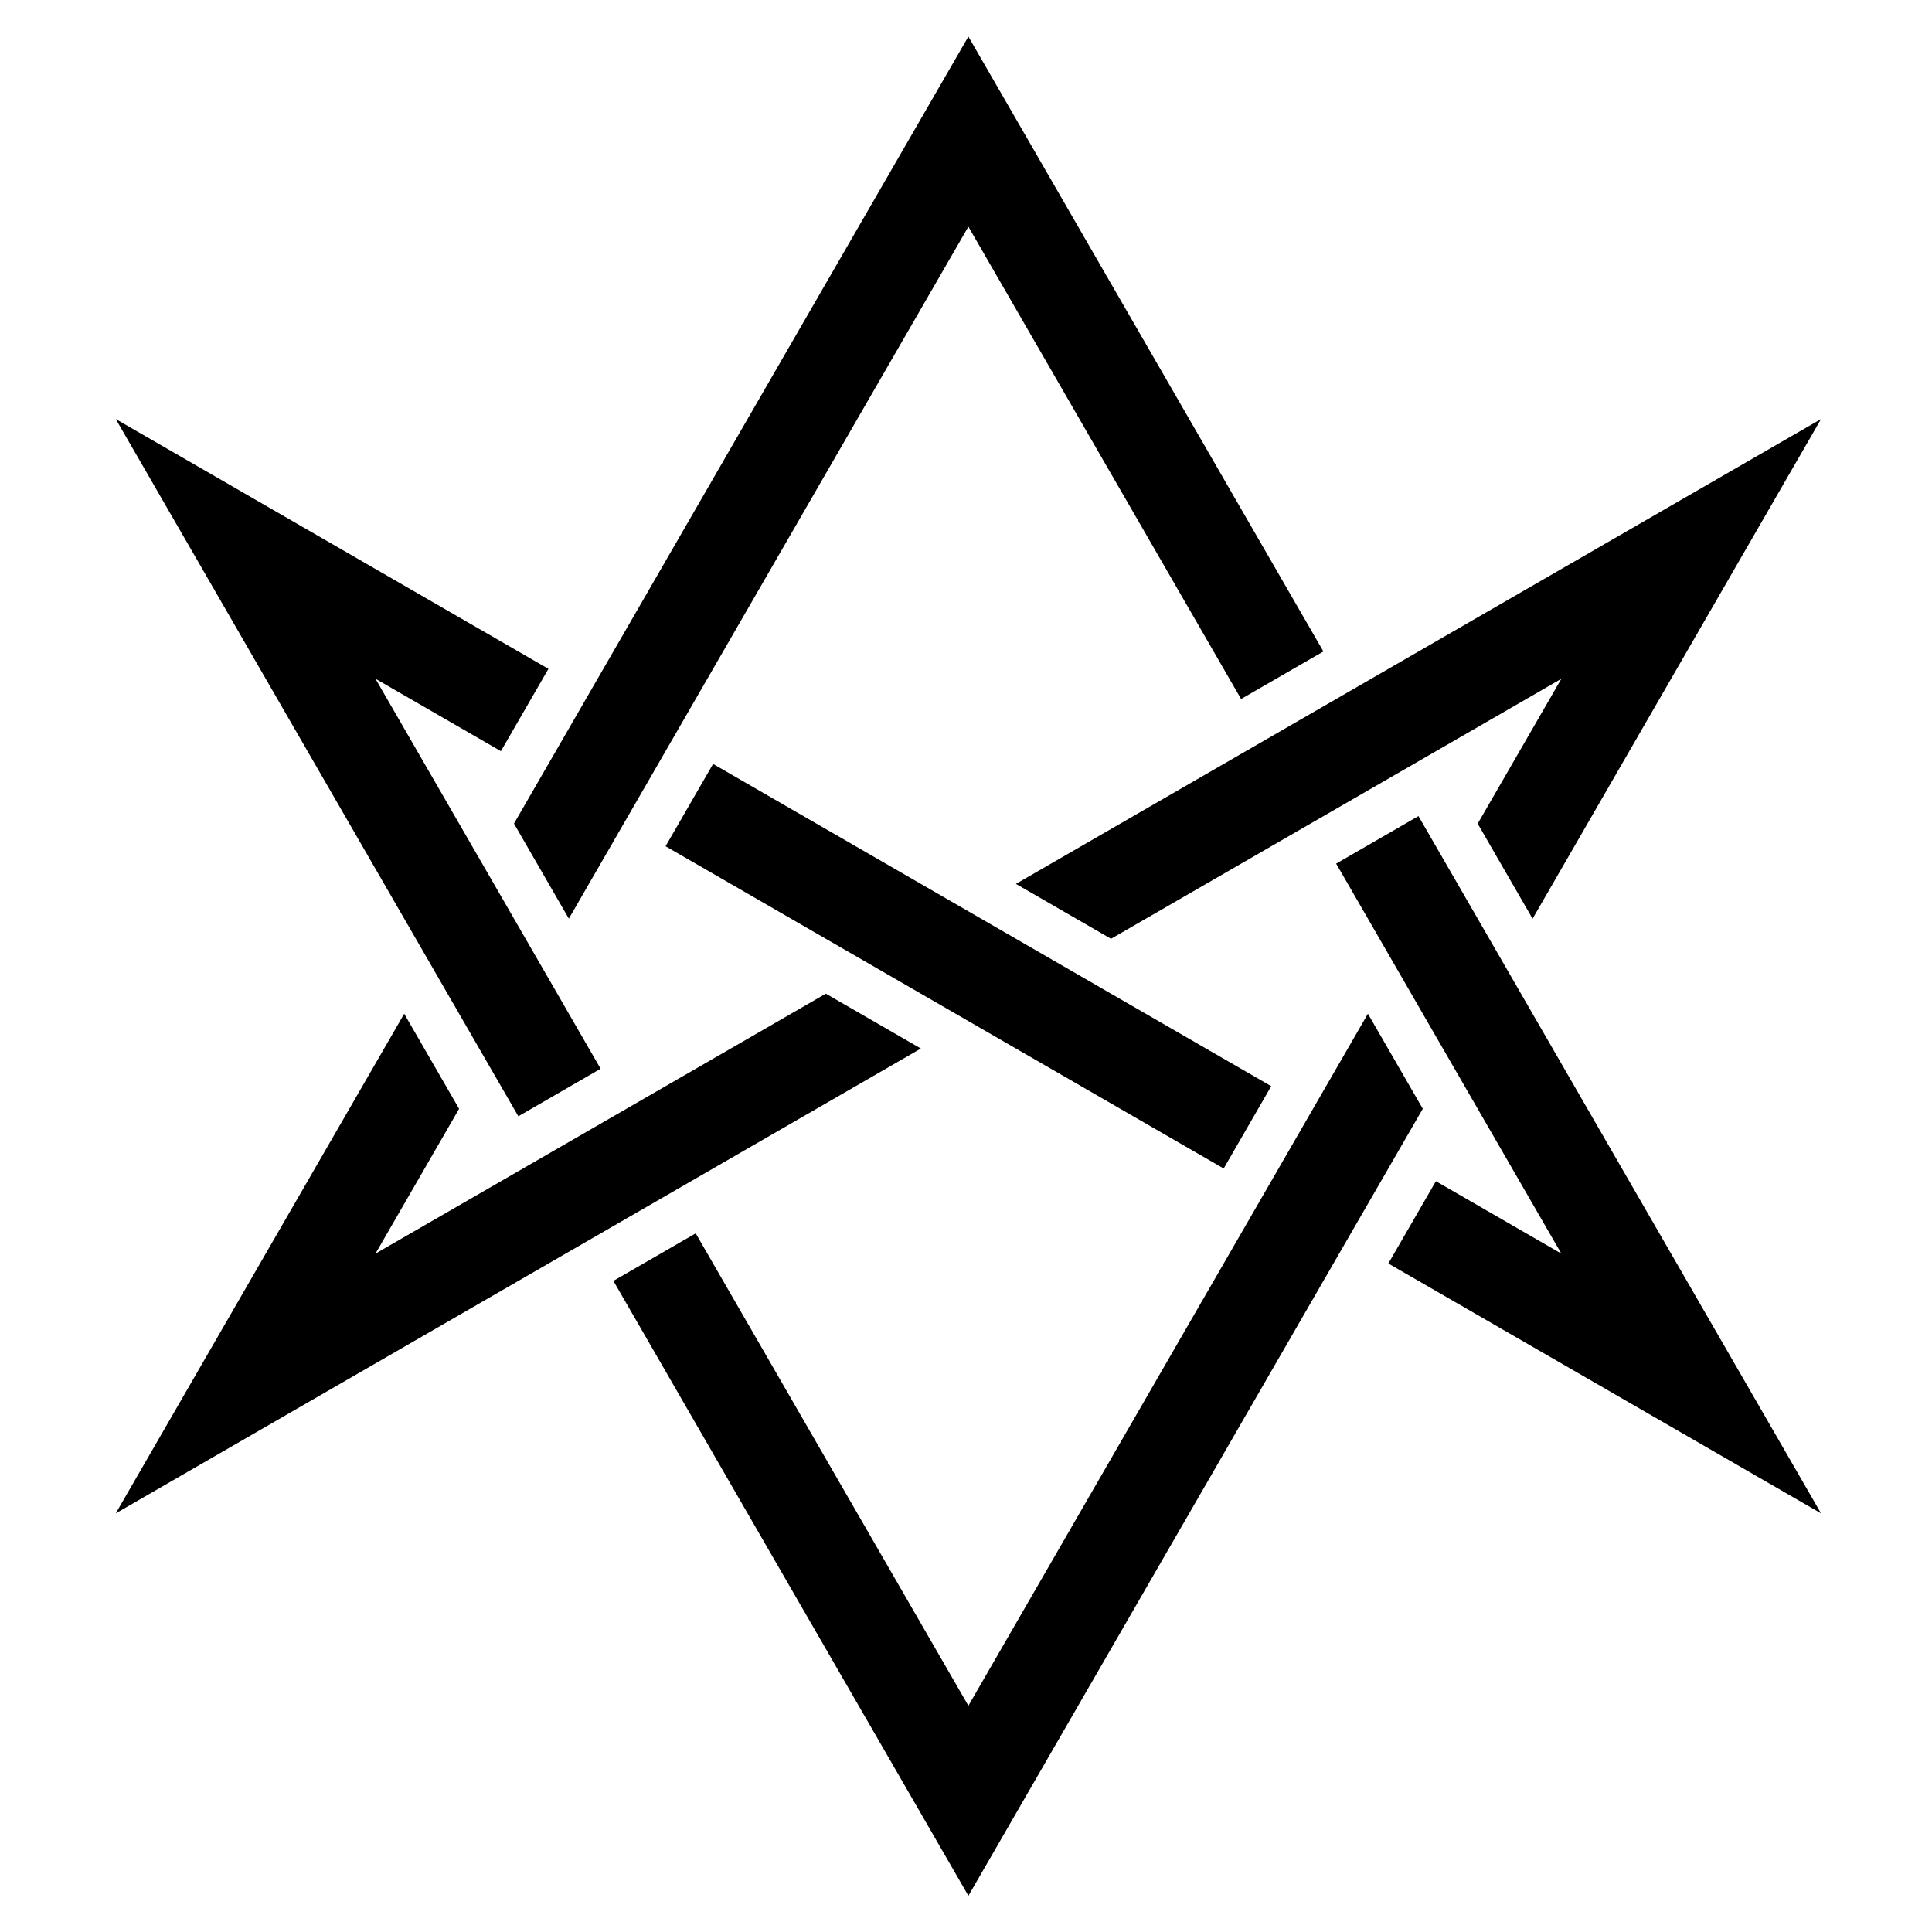
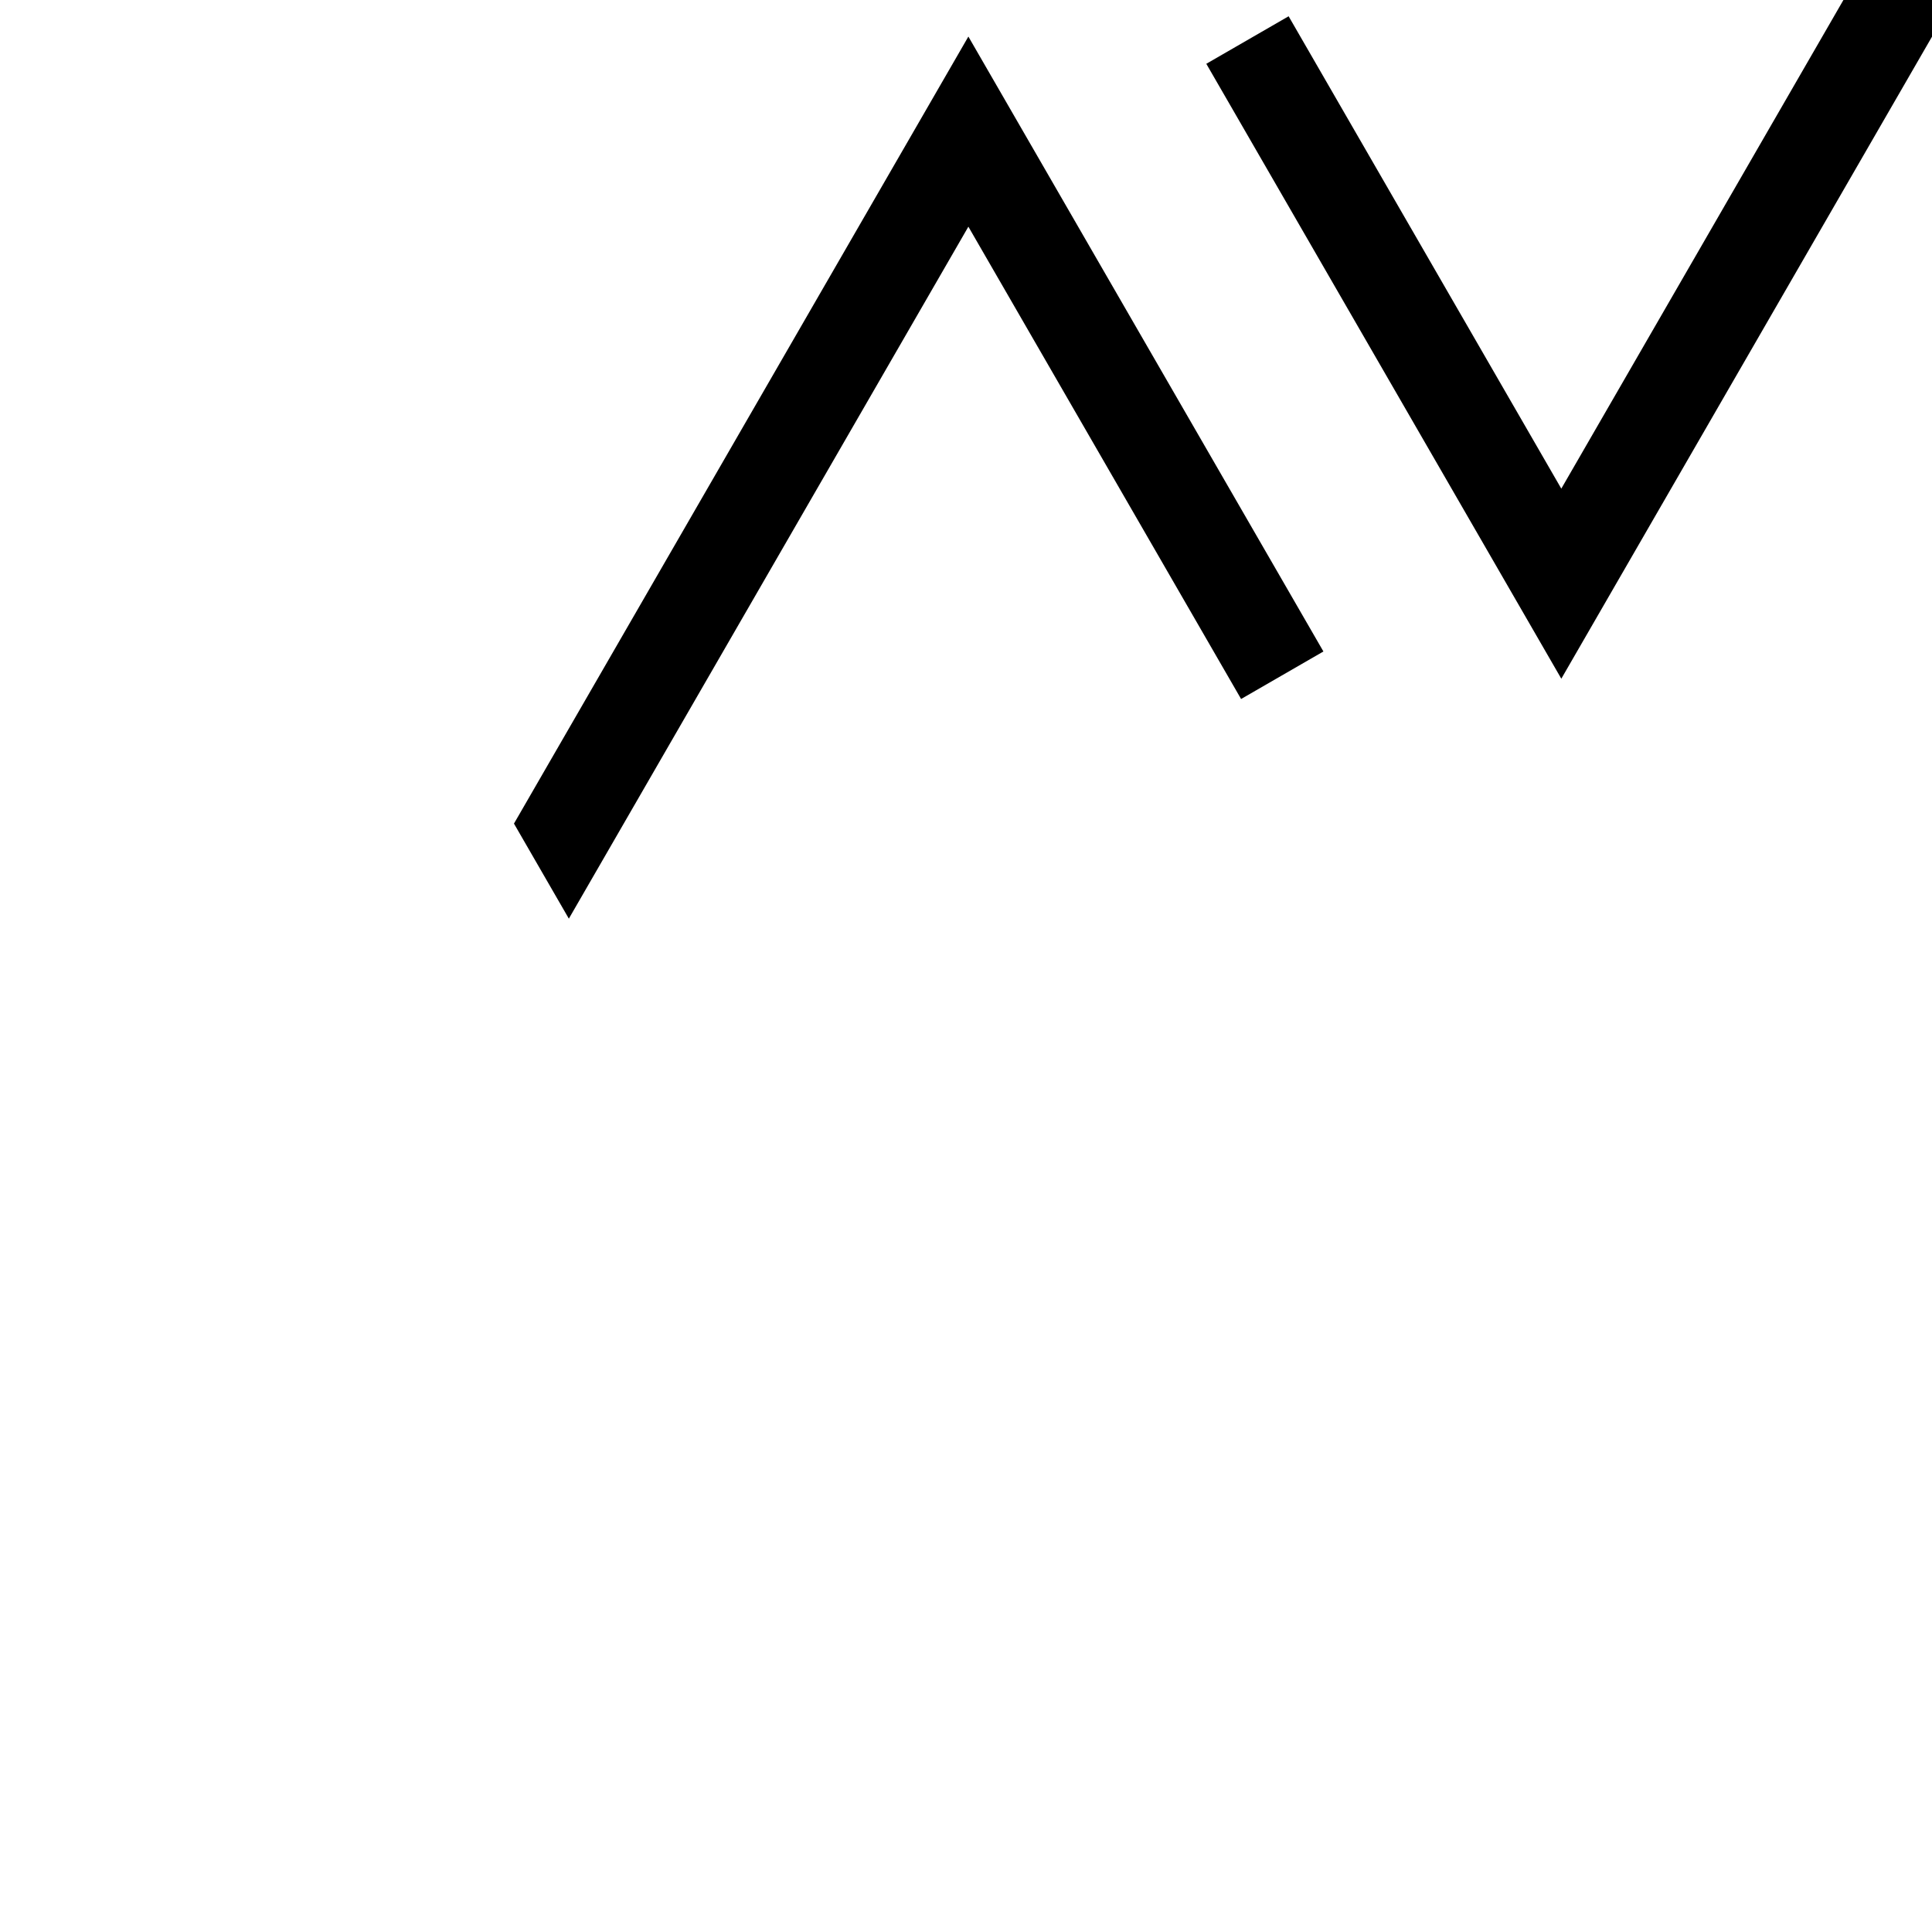
<svg xmlns="http://www.w3.org/2000/svg" fill="#000000" width="800px" height="800px" version="1.1" viewBox="144 144 512 512">
-   <path d="m400.63 153.69 94.086 162.96-21.816 12.594-72.27-125.17-105.88 183.38-14.543-25.191zm-157.13 322.54 119.35-68.902 25.188 14.543-213.36 123.18 76.441-132.4 14.547 25.191zm169.73-97.988 213.36-123.18-76.441 132.41-14.547-25.191 22.168-38.391-119.34 68.902zm-92.848-9.977 12.594-21.812 147.91 85.395-12.594 21.816zm80.25 227.77 105.88-183.39 14.543 25.191-120.42 208.57-94.082-162.96 21.816-12.594zm-119.27-156.21-106.68-184.77 114.66 66.199-12.598 21.812-33.242-19.191 59.672 103.35zm216.73-66.953 21.816-12.598 106.68 184.77-114.66-66.203 12.598-21.812 33.242 19.191z" />
+   <path d="m400.63 153.69 94.086 162.96-21.816 12.594-72.27-125.17-105.88 183.38-14.543-25.191zzm169.73-97.988 213.36-123.18-76.441 132.41-14.547-25.191 22.168-38.391-119.34 68.902zm-92.848-9.977 12.594-21.812 147.91 85.395-12.594 21.816zm80.25 227.77 105.88-183.39 14.543 25.191-120.42 208.57-94.082-162.96 21.816-12.594zm-119.27-156.21-106.68-184.77 114.66 66.199-12.598 21.812-33.242-19.191 59.672 103.35zm216.73-66.953 21.816-12.598 106.68 184.77-114.66-66.203 12.598-21.812 33.242 19.191z" />
</svg>